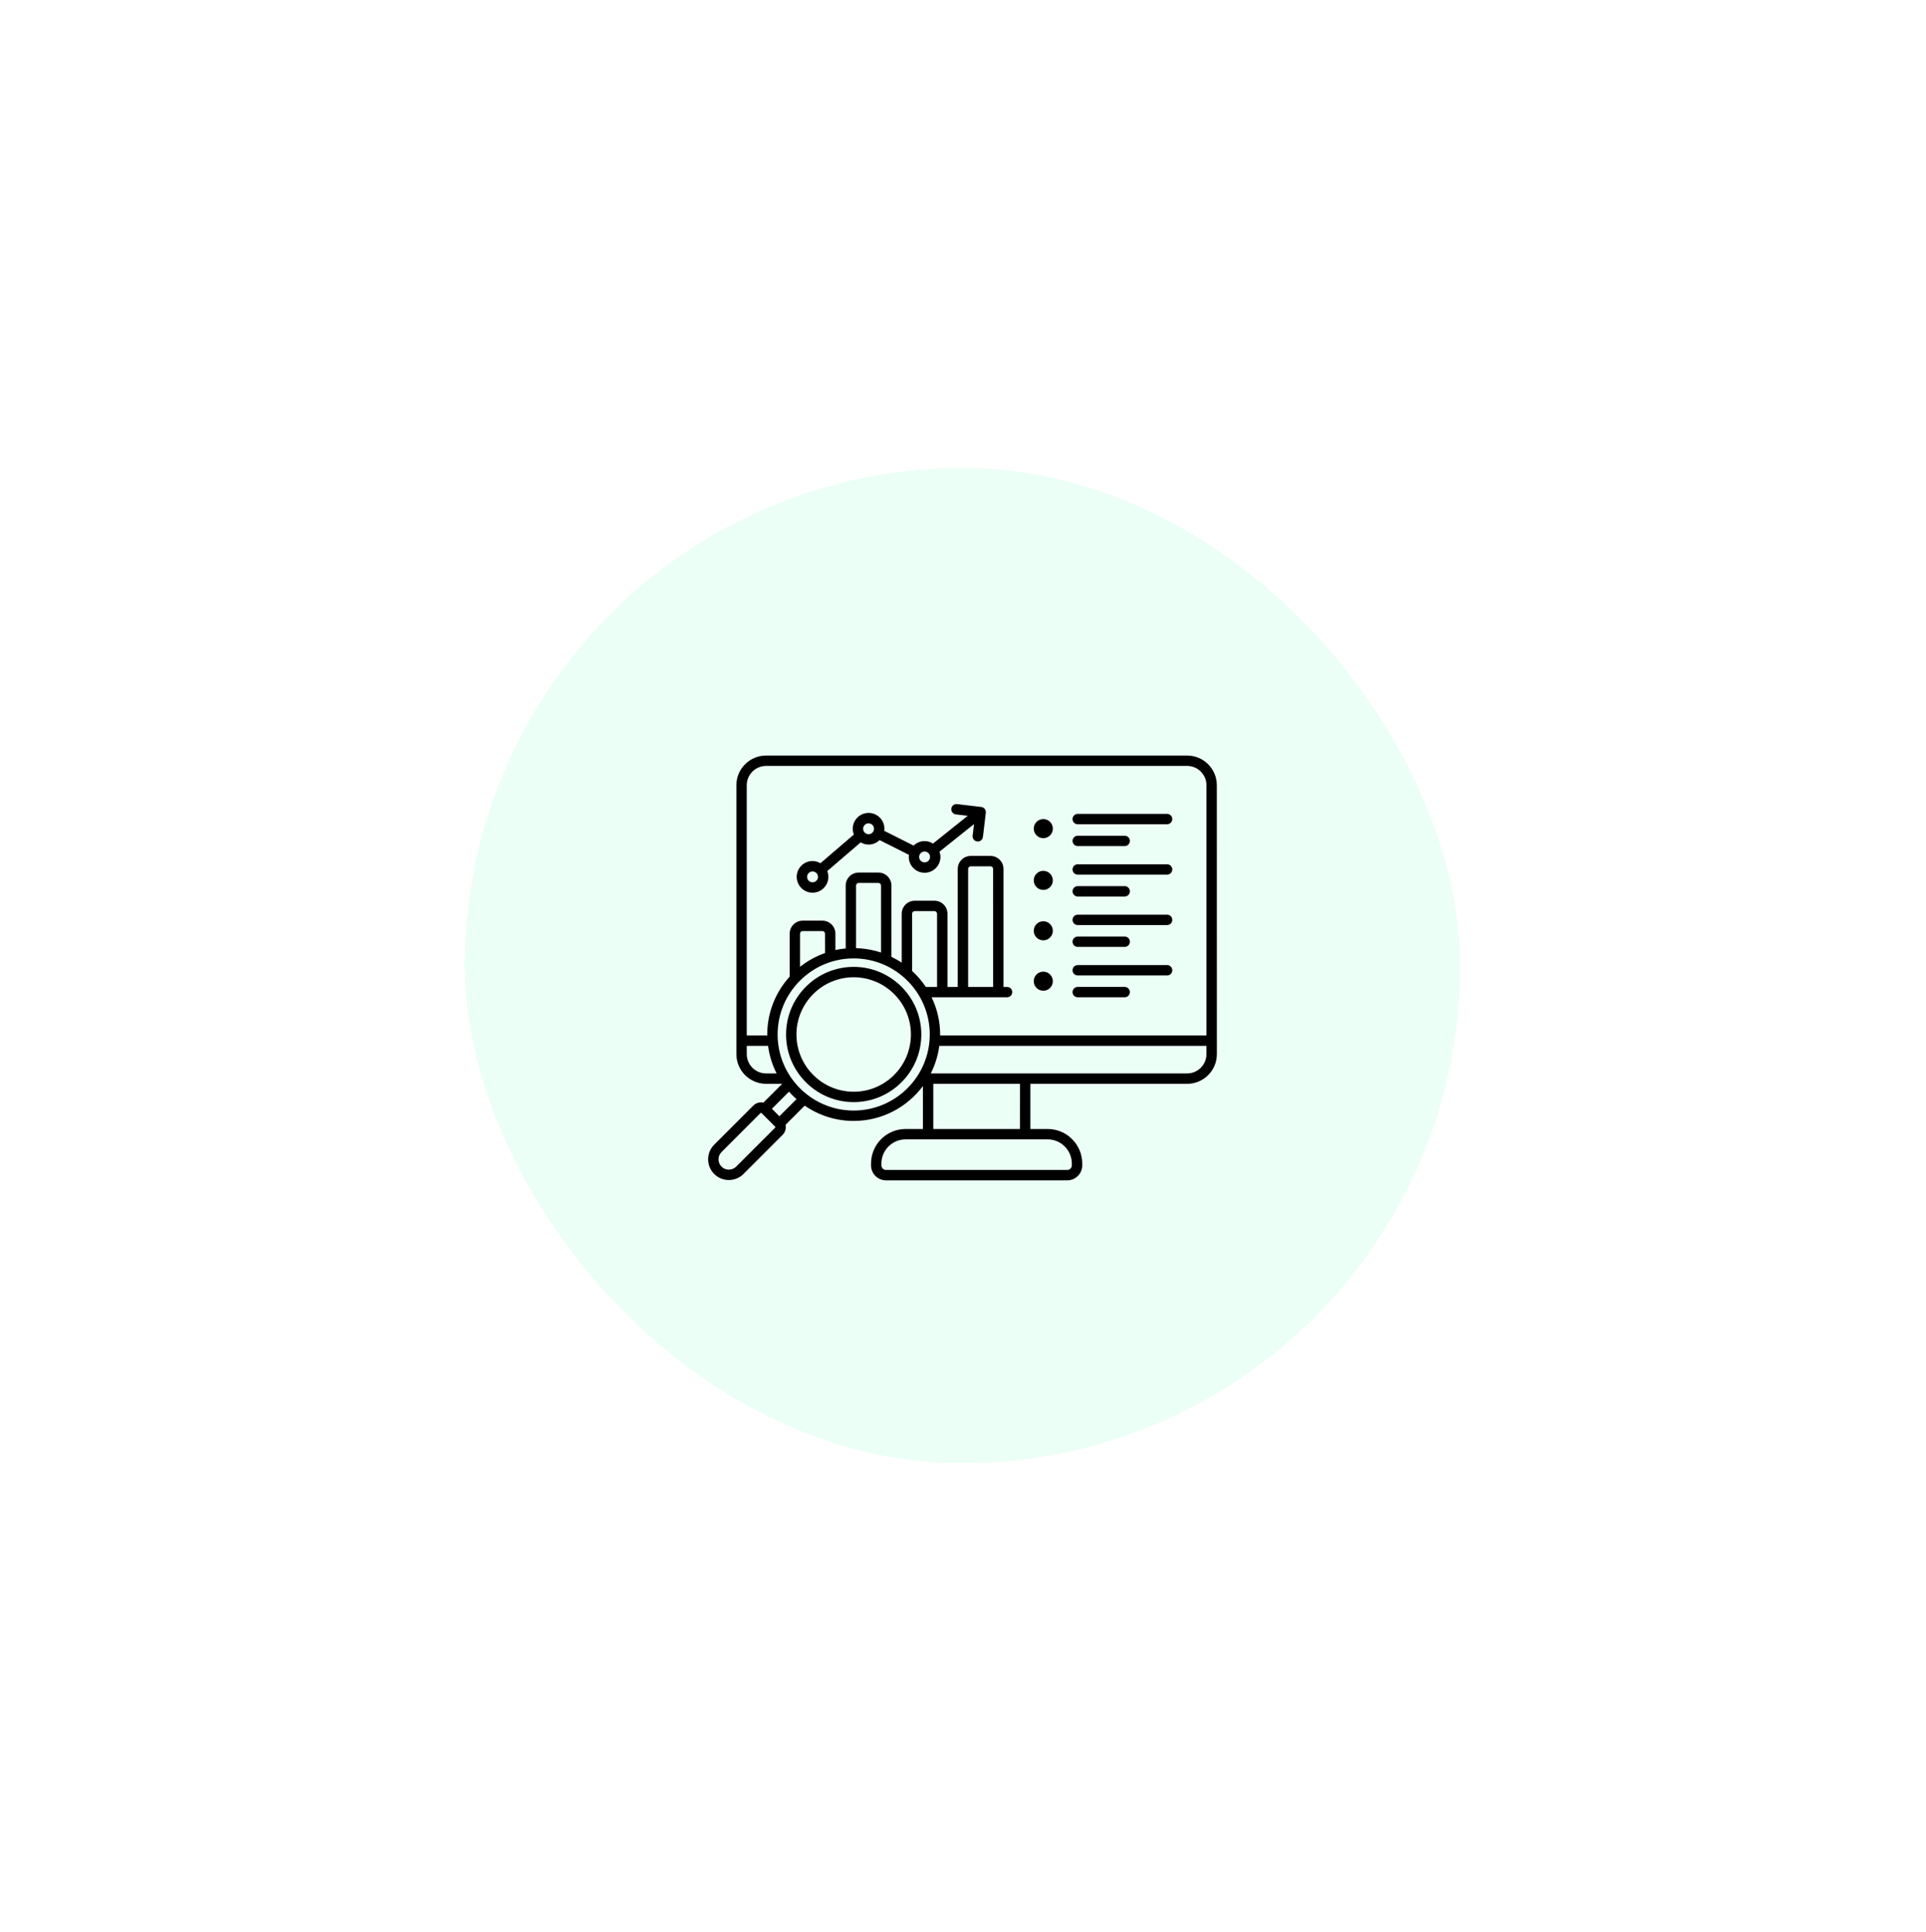
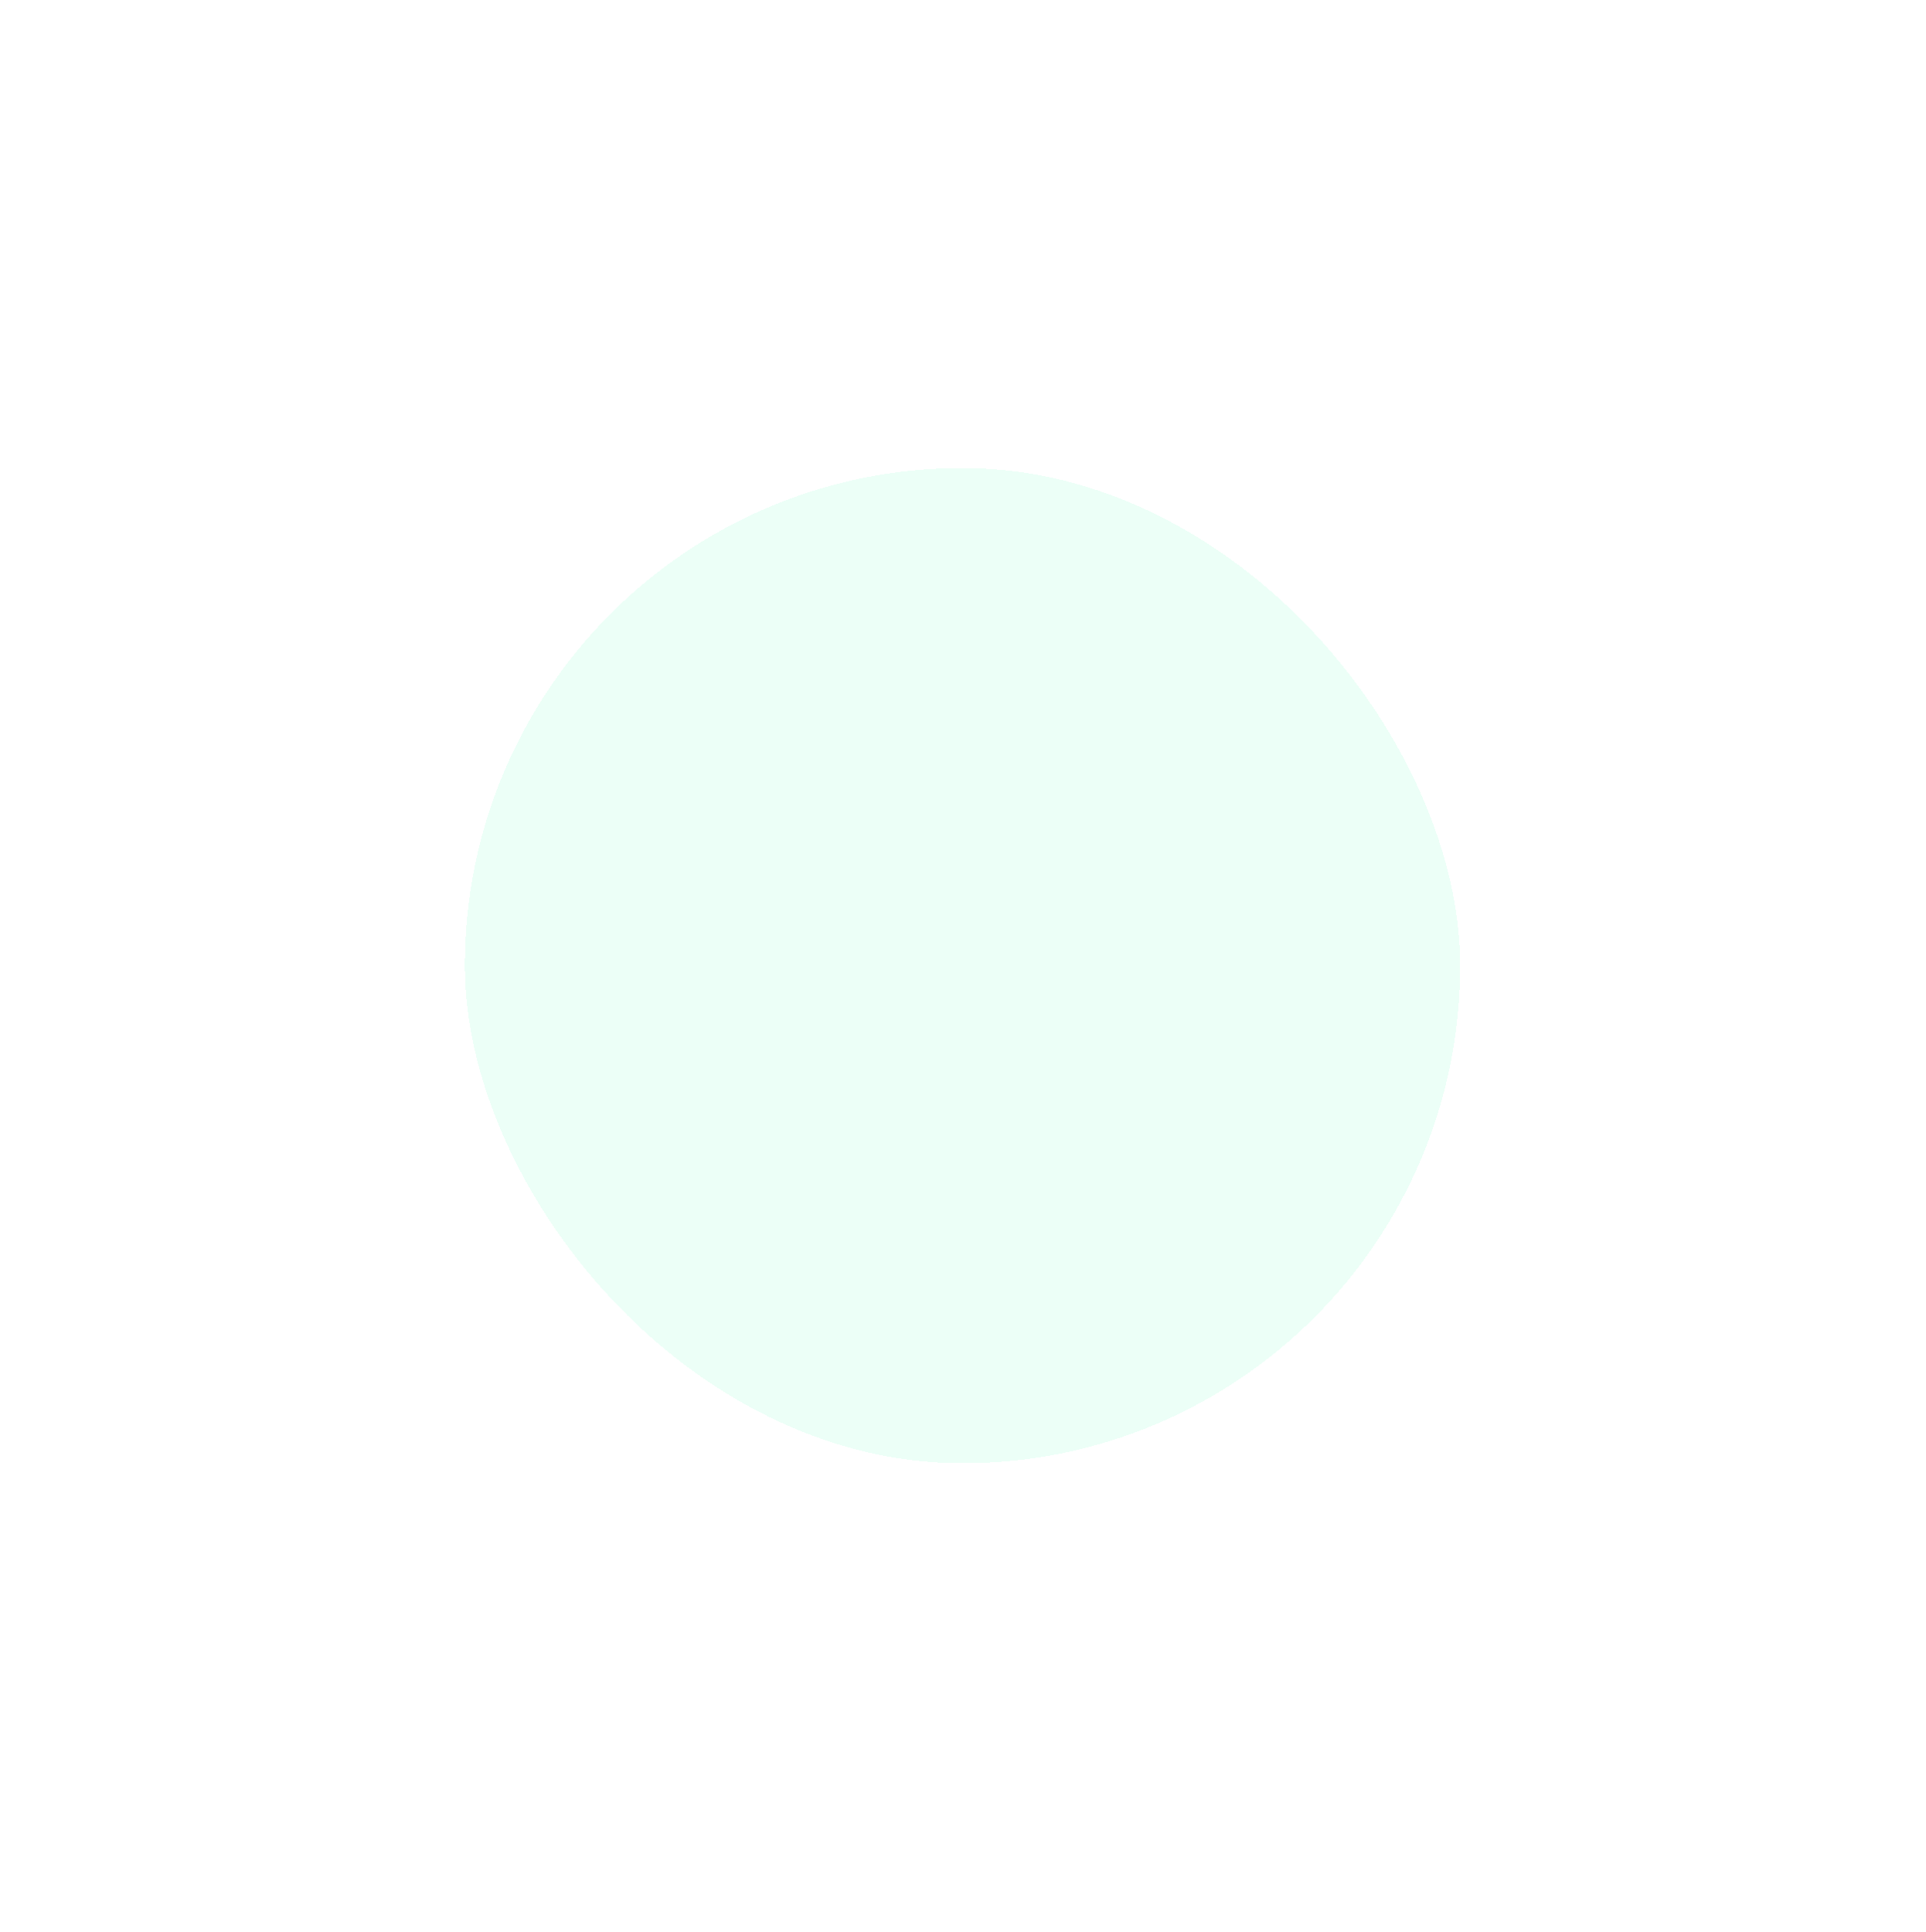
<svg xmlns="http://www.w3.org/2000/svg" width="298" height="299" viewBox="0 0 298 299" fill="none">
  <g filter="url(#filter0_d_465_1129)">
    <rect x="68.502" y="69" width="153.995" height="153.995" rx="76.997" fill="#ECFFF7" shape-rendering="crispEdges" />
-     <path d="M180.259 113.488H115.109C112.576 113.488 110.517 115.546 110.517 118.08V159.693C110.517 162.226 112.576 164.285 115.109 164.285H117.602L114.688 167.199C114.147 167.082 113.559 167.229 113.137 167.65L107.082 173.706C105.832 174.956 105.832 176.988 107.082 178.238C107.687 178.842 108.489 179.173 109.348 179.173C110.207 179.173 111.012 178.842 111.613 178.238L117.669 172.182C117.986 171.865 118.16 171.44 118.16 170.992C118.16 170.869 118.144 170.748 118.12 170.631L121.088 167.664C123.243 169.151 125.853 170.03 128.667 170.03C133.052 170.03 136.935 167.901 139.378 164.633V171.276H136.698C133.747 171.276 131.348 173.676 131.348 176.627V176.904C131.348 178.181 132.387 179.223 133.667 179.223H161.709C162.985 179.223 164.028 178.184 164.028 176.904V176.627C164.028 173.676 161.628 171.276 158.681 171.276H156.001V164.285H180.266C182.799 164.285 184.858 162.226 184.858 159.693L184.851 118.08C184.851 115.55 182.792 113.488 180.259 113.488ZM115.109 115.095H180.263C181.907 115.095 183.247 116.435 183.247 118.08V156.806H142.034C142.034 156.756 142.041 156.706 142.041 156.652C142.041 154.59 141.56 152.645 140.721 150.897H152.391C152.836 150.897 153.193 150.537 153.193 150.095C153.193 149.651 152.832 149.293 152.391 149.293H151.843V131.036C151.843 129.924 150.938 129.021 149.828 129.021H146.78C145.667 129.021 144.765 129.924 144.765 131.036V149.293H143.174V137.971C143.174 136.858 142.269 135.956 141.159 135.956H138.111C136.998 135.956 136.096 136.862 136.096 137.971V145.541C135.591 145.203 135.057 144.909 134.505 144.642V133.61C134.505 132.497 133.6 131.595 132.49 131.595H129.442C128.329 131.595 127.427 132.497 127.427 133.61V143.341C126.886 143.391 126.358 143.475 125.836 143.585V141.056C125.836 139.943 124.931 139.04 123.821 139.04H120.773C119.66 139.04 118.758 139.946 118.758 141.056V147.699C116.609 150.072 115.289 153.207 115.289 156.656C115.289 156.706 115.296 156.756 115.296 156.809H112.121V118.08C112.121 116.436 113.461 115.095 115.109 115.095ZM141.567 149.293H139.823C139.221 148.381 138.502 147.556 137.7 146.82V137.971C137.7 137.747 137.884 137.563 138.108 137.563H141.156C141.38 137.563 141.564 137.747 141.564 137.971L141.567 149.293ZM150.24 149.293H146.373V131.036C146.373 130.812 146.557 130.629 146.781 130.629H149.829C150.052 130.629 150.236 130.812 150.236 131.036L150.24 149.293ZM132.898 143.976C131.678 143.569 130.378 143.335 129.031 143.298V133.61C129.031 133.386 129.215 133.202 129.439 133.202H132.487C132.711 133.202 132.895 133.386 132.895 133.61L132.898 143.976ZM124.229 144.05C122.819 144.548 121.512 145.27 120.362 146.185V141.056C120.362 140.828 120.546 140.648 120.77 140.648H123.818C124.045 140.648 124.226 140.832 124.226 141.056L124.229 144.05ZM112.122 159.693V158.41H115.417C115.617 159.927 116.072 161.364 116.737 162.678H115.106C113.462 162.678 112.122 161.341 112.122 159.693ZM116.533 171.049L110.477 177.104C110.177 177.405 109.776 177.569 109.348 177.569C108.92 177.569 108.516 177.405 108.218 177.104C107.593 176.479 107.593 175.467 108.218 174.842L114.274 168.786C114.287 168.773 114.307 168.763 114.327 168.763C114.347 168.763 114.367 168.769 114.381 168.786L116.533 170.938C116.546 170.952 116.556 170.972 116.556 170.992C116.553 171.015 116.546 171.032 116.533 171.049ZM117.171 169.307L116.011 168.148L118.658 165.501C119.023 165.912 119.41 166.3 119.818 166.661L117.171 169.307ZM128.664 168.422C122.174 168.422 116.894 163.142 116.894 156.651C116.894 150.162 122.174 144.881 128.664 144.881C135.154 144.881 140.435 150.161 140.435 156.651C140.435 163.141 135.154 168.422 128.664 168.422ZM162.417 176.626V176.904C162.417 177.295 162.097 177.615 161.706 177.615H133.664C133.273 177.615 132.952 177.295 132.952 176.904V176.626C132.952 174.564 134.63 172.883 136.695 172.883H158.678C160.74 172.883 162.417 174.564 162.417 176.626ZM154.387 171.279H140.982V164.288H154.39L154.387 171.279ZM180.26 162.677H140.591C141.256 161.363 141.711 159.926 141.911 158.409H183.244V159.692C183.247 161.34 181.907 162.677 180.26 162.677ZM122.298 134.711C123.648 134.711 124.747 133.612 124.747 132.262C124.747 131.944 124.684 131.647 124.574 131.366L129.747 126.925C130.108 127.135 130.522 127.266 130.97 127.266C131.632 127.266 132.23 126.998 132.671 126.57L137.223 128.86C137.209 128.963 137.189 129.067 137.189 129.177C137.189 130.527 138.289 131.627 139.639 131.627C140.989 131.627 142.089 130.527 142.089 129.177C142.089 128.893 142.032 128.622 141.941 128.365L147.282 124.094L147.068 125.889C147.014 126.33 147.329 126.728 147.77 126.781C148.211 126.835 148.609 126.52 148.662 126.079L149.107 122.34C149.16 121.899 148.843 121.501 148.405 121.447L144.665 121.003C144.224 120.949 143.826 121.264 143.773 121.705C143.719 122.146 144.037 122.543 144.475 122.597L146.309 122.814L140.939 127.109C140.561 126.871 140.117 126.728 139.639 126.728C138.977 126.728 138.379 126.995 137.938 127.423L133.386 125.133C133.4 125.03 133.42 124.926 133.42 124.816C133.42 123.466 132.32 122.366 130.97 122.366C129.62 122.366 128.52 123.466 128.52 124.816C128.52 125.133 128.584 125.431 128.694 125.712L123.521 130.153C123.16 129.942 122.746 129.812 122.298 129.812C120.948 129.812 119.848 130.912 119.848 132.262C119.848 133.615 120.948 134.711 122.298 134.711ZM139.636 128.338C140.1 128.338 140.478 128.716 140.478 129.181C140.478 129.645 140.1 130.023 139.636 130.023C139.171 130.023 138.794 129.645 138.794 129.181C138.794 128.716 139.171 128.338 139.636 128.338ZM130.967 123.977C131.431 123.977 131.809 124.355 131.809 124.819C131.809 125.284 131.431 125.661 130.967 125.661C130.502 125.661 130.125 125.284 130.125 124.819C130.125 124.355 130.502 123.977 130.967 123.977ZM122.298 131.423C122.762 131.423 123.14 131.801 123.14 132.265C123.14 132.73 122.762 133.107 122.298 133.107C121.833 133.107 121.456 132.73 121.456 132.265C121.456 131.801 121.833 131.423 122.298 131.423ZM162.527 126.701C162.527 126.256 162.888 125.899 163.329 125.899H170.598C171.042 125.899 171.4 126.26 171.4 126.701C171.4 127.145 171.039 127.503 170.598 127.503H163.329C162.885 127.503 162.527 127.142 162.527 126.701ZM162.527 123.319C162.527 122.874 162.888 122.517 163.329 122.517H177.158C177.602 122.517 177.96 122.878 177.96 123.319C177.96 123.763 177.599 124.121 177.158 124.121H163.329C162.885 124.124 162.527 123.763 162.527 123.319ZM156.525 124.796C156.525 123.981 157.187 123.319 158.002 123.319C158.818 123.319 159.479 123.981 159.479 124.796C159.479 125.611 158.818 126.273 158.002 126.273C157.183 126.27 156.525 125.611 156.525 124.796ZM162.527 131.119C162.527 130.674 162.888 130.317 163.329 130.317H177.158C177.602 130.317 177.96 130.678 177.96 131.119C177.96 131.563 177.599 131.921 177.158 131.921H163.329C162.885 131.921 162.527 131.56 162.527 131.119ZM162.527 134.497C162.527 134.053 162.888 133.695 163.329 133.695H170.598C171.042 133.695 171.4 134.056 171.4 134.497C171.4 134.942 171.039 135.3 170.598 135.3H163.329C162.885 135.303 162.527 134.942 162.527 134.497ZM156.525 132.806C156.525 131.991 157.187 131.329 158.002 131.329C158.818 131.329 159.479 131.991 159.479 132.806C159.479 133.622 158.818 134.284 158.002 134.284C157.183 134.284 156.525 133.622 156.525 132.806ZM162.527 142.298C162.527 141.853 162.888 141.496 163.329 141.496H170.598C171.042 141.496 171.4 141.857 171.4 142.298C171.4 142.742 171.039 143.1 170.598 143.1H163.329C162.885 143.1 162.527 142.742 162.527 142.298ZM162.527 138.916C162.527 138.471 162.888 138.114 163.329 138.114H177.158C177.602 138.114 177.96 138.475 177.96 138.916C177.96 139.36 177.599 139.718 177.158 139.718L163.329 139.721C162.885 139.721 162.527 139.36 162.527 138.916ZM156.525 140.607C156.525 139.791 157.187 139.13 158.002 139.13C158.818 139.13 159.479 139.791 159.479 140.607C159.479 141.422 158.818 142.084 158.002 142.084C157.183 142.084 156.525 141.422 156.525 140.607ZM162.527 150.094C162.527 149.65 162.888 149.292 163.329 149.292H170.598C171.042 149.292 171.4 149.653 171.4 150.094C171.4 150.539 171.039 150.897 170.598 150.897H163.329C162.885 150.9 162.527 150.539 162.527 150.094ZM162.527 146.716C162.527 146.271 162.888 145.914 163.329 145.914H177.158C177.602 145.914 177.96 146.275 177.96 146.716C177.96 147.16 177.599 147.518 177.158 147.518H163.329C162.885 147.518 162.527 147.16 162.527 146.716ZM156.525 148.407C156.525 147.591 157.187 146.93 158.002 146.93C158.818 146.93 159.479 147.591 159.479 148.407C159.479 149.222 158.818 149.884 158.002 149.884C157.183 149.881 156.525 149.222 156.525 148.407ZM128.664 146.191C122.896 146.191 118.201 150.887 118.201 156.654C118.201 162.422 122.893 167.117 128.664 167.117C134.432 167.117 139.127 162.425 139.127 156.654C139.127 150.883 134.435 146.191 128.664 146.191ZM128.664 165.511C123.782 165.511 119.808 161.537 119.808 156.654C119.808 151.772 123.781 147.798 128.664 147.798C133.547 147.798 137.52 151.771 137.52 156.654C137.52 161.537 133.55 165.511 128.664 165.511Z" fill="black" />
  </g>
  <defs>
    <filter id="filter0_d_465_1129" x="0.06" y="0.558" width="297.723" height="297.723" filterUnits="userSpaceOnUse" color-interpolation-filters="sRGB">
      <feFlood flood-opacity="0" result="BackgroundImageFix" />
      <feColorMatrix in="SourceAlpha" type="matrix" values="0 0 0 0 0 0 0 0 0 0 0 0 0 0 0 0 0 0 127 0" result="hardAlpha" />
      <feMorphology radius="3.422" operator="dilate" in="SourceAlpha" result="effect1_dropShadow_465_1129" />
      <feOffset dx="3.422" dy="3.422" />
      <feGaussianBlur stdDeviation="34.221" />
      <feComposite in2="hardAlpha" operator="out" />
      <feColorMatrix type="matrix" values="0 0 0 0 0.02 0 0 0 0 0.8 0 0 0 0 0.467 0 0 0 1 0" />
      <feBlend mode="normal" in2="BackgroundImageFix" result="effect1_dropShadow_465_1129" />
      <feBlend mode="normal" in="SourceGraphic" in2="effect1_dropShadow_465_1129" result="shape" />
    </filter>
  </defs>
</svg>